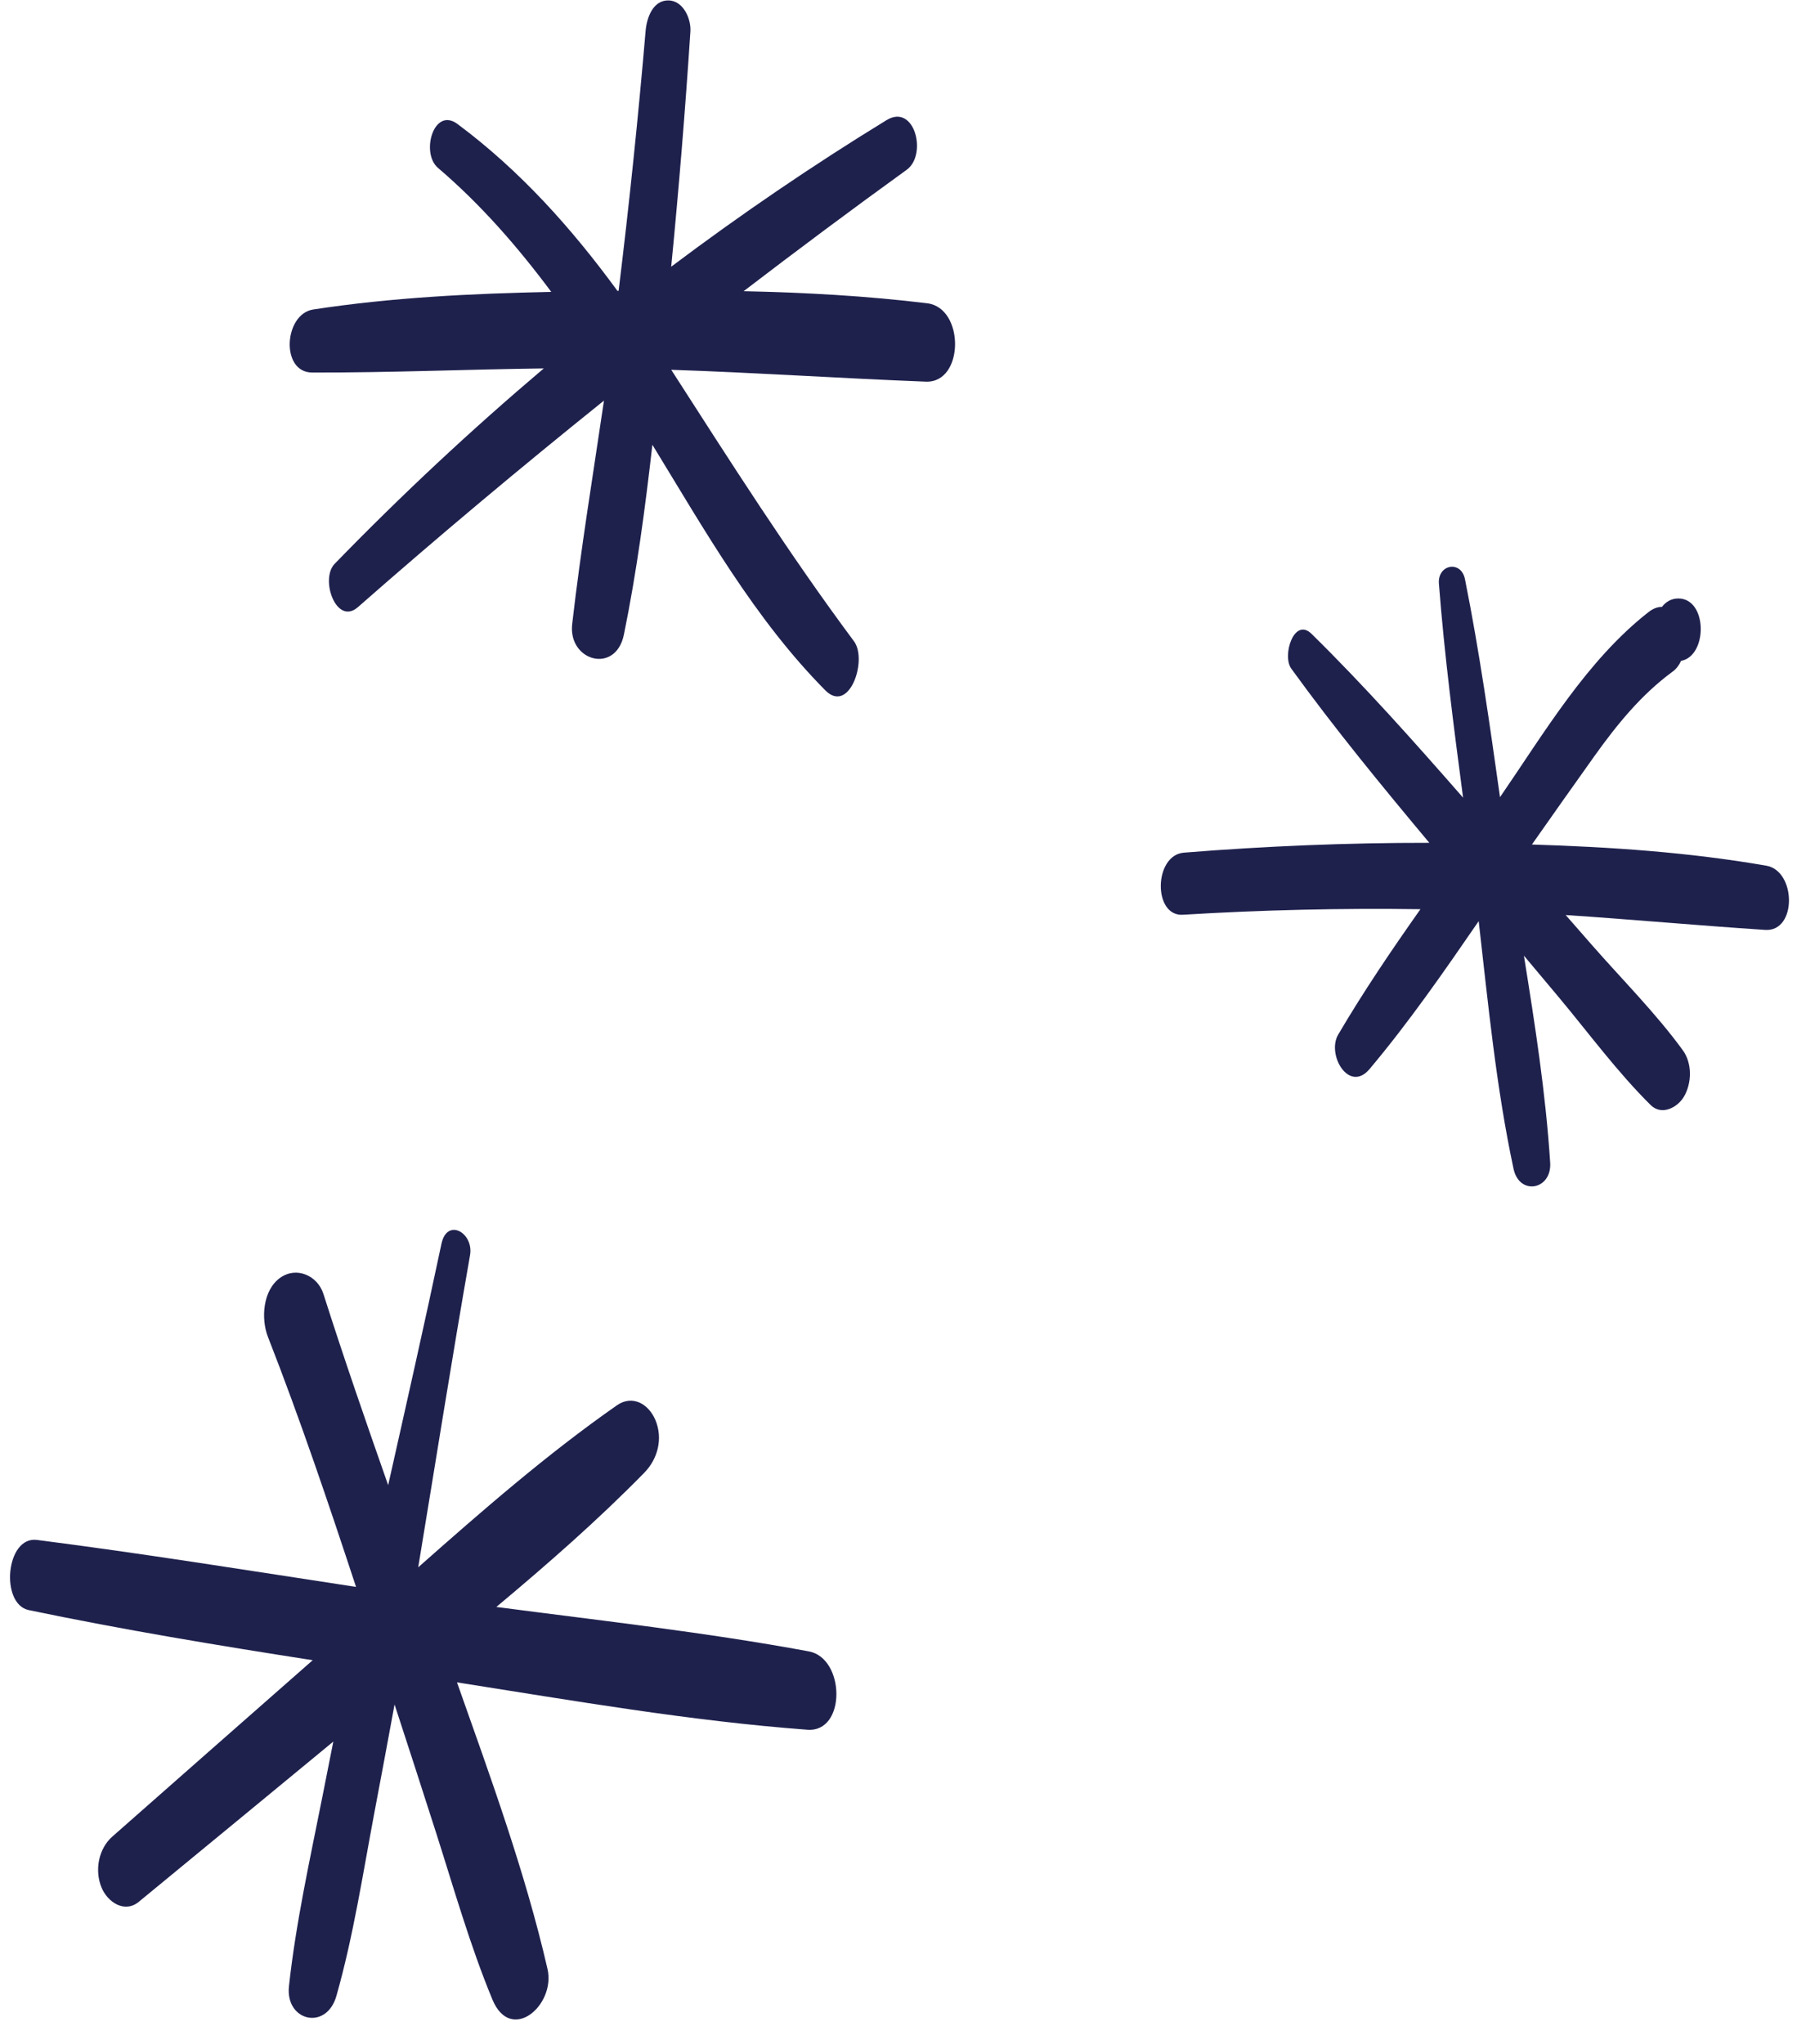
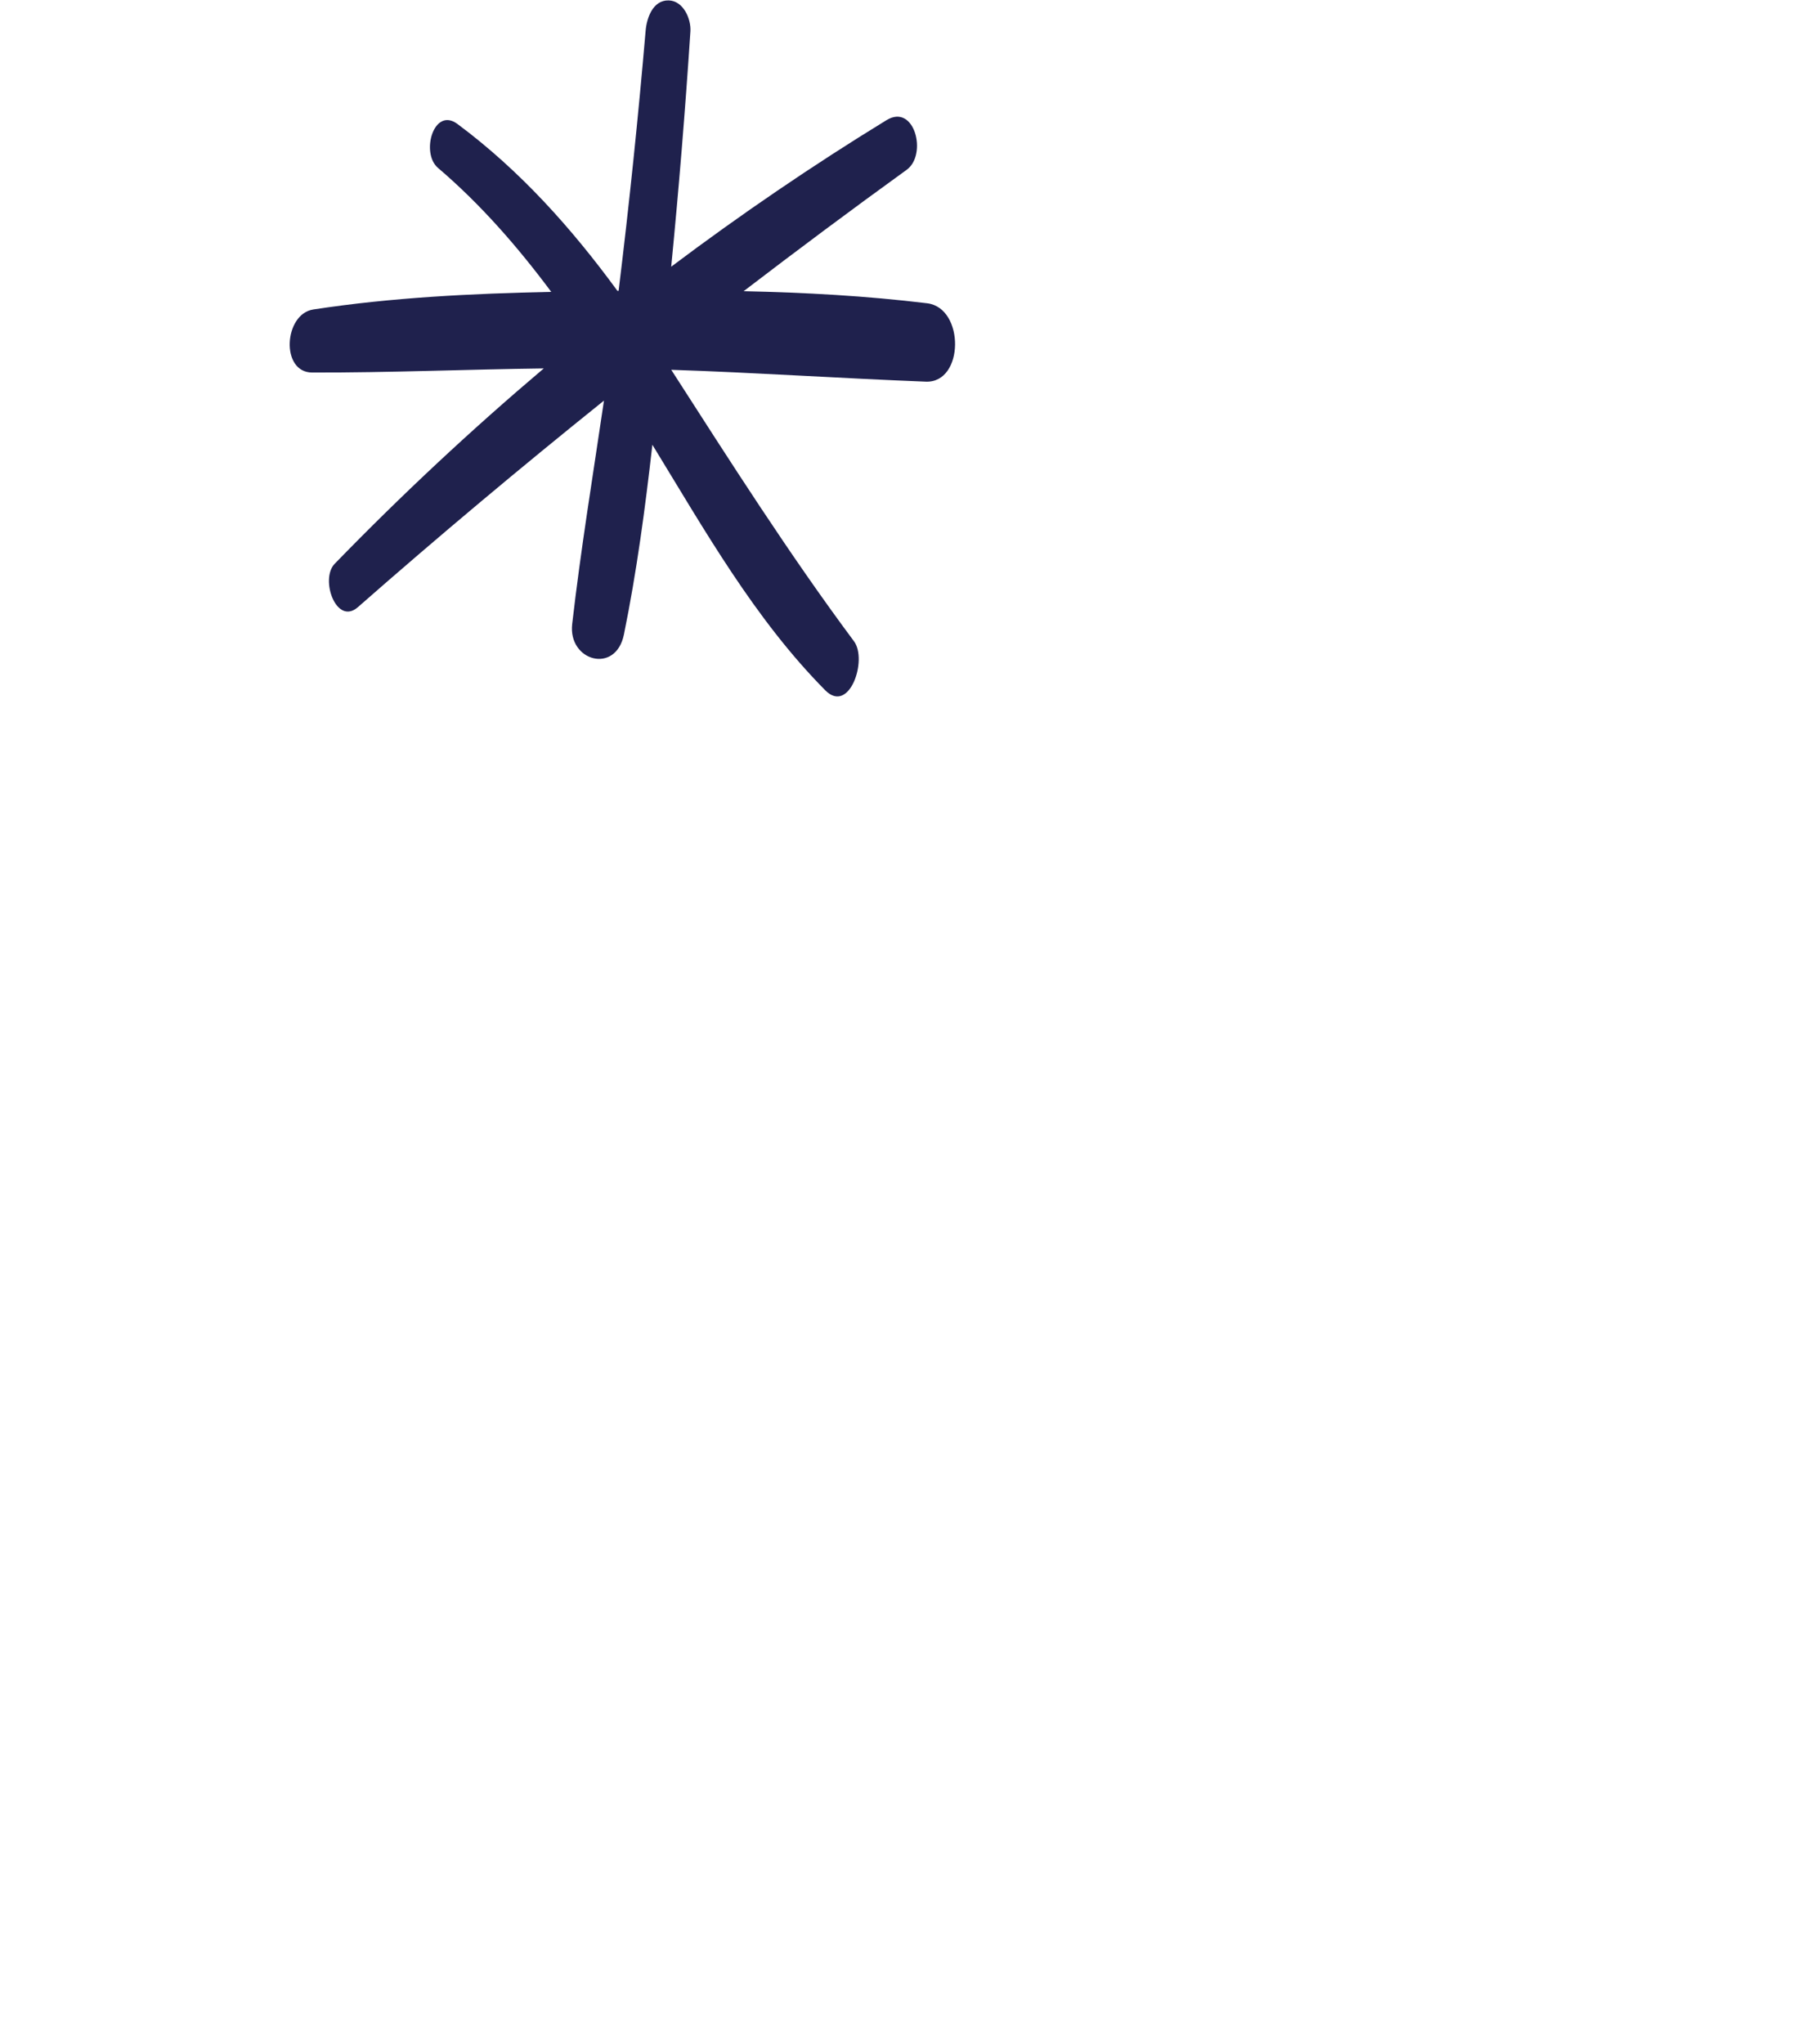
<svg xmlns="http://www.w3.org/2000/svg" fill="#1f214d" height="506.2" preserveAspectRatio="xMidYMid meet" version="1" viewBox="27.2 -0.1 445.1 506.2" width="445.1" zoomAndPan="magnify">
  <g id="change1_1">
    <path d="M 256.859 75.004 C 241.812 73.168 226.602 72.336 211.387 72.012 C 224.719 61.812 238.172 51.773 251.77 41.953 C 256.961 38.203 253.75 25.387 246.773 29.66 C 228.367 40.93 210.605 53.051 193.449 65.945 C 195.348 46.555 196.934 27.133 198.207 7.691 C 198.41 4.543 196.426 0.062 192.793 0 C 188.887 -0.066 187.383 4.391 187.117 7.5 C 185.277 29.012 183.051 50.488 180.422 71.922 C 180.324 71.922 180.23 71.926 180.133 71.926 C 168.816 56.461 156.078 42.184 140.523 30.613 C 134.637 26.23 131.352 37.773 135.668 41.461 C 146.281 50.516 155.422 61.016 163.738 72.176 C 144.016 72.594 124.215 73.562 104.781 76.543 C 97.531 77.656 96.617 92.133 104.512 92.152 C 123.645 92.203 142.758 91.375 161.887 91.137 C 143.883 106.371 126.605 122.512 110.086 139.527 C 106.41 143.316 110.492 154.961 115.871 150.234 C 135.777 132.746 156.113 115.715 176.797 99.105 C 174.082 117.539 171.051 135.93 168.926 154.426 C 167.867 163.605 179.711 166.961 181.738 157.035 C 184.898 141.566 186.996 125.809 188.789 110.039 C 201.738 131.184 214.098 153.156 231.605 170.84 C 237.586 176.879 242.148 163.301 238.723 158.703 C 222.543 136.961 208.113 114.25 193.461 91.477 C 214.496 92.172 235.488 93.602 256.52 94.41 C 266.059 94.777 266.176 76.141 256.859 75.004" />
-     <path d="M 464.699 214.277 C 445.547 210.949 426.086 209.637 406.641 209.035 C 411.785 201.727 416.922 194.41 422.121 187.141 C 427.711 179.32 433.703 171.934 441.5 166.211 C 442.422 165.535 443.102 164.617 443.578 163.562 C 450.227 162.324 450.156 148.105 442.902 148.105 C 441.156 148.105 439.805 148.934 438.84 150.199 C 437.82 150.172 436.703 150.551 435.516 151.48 C 420.223 163.449 409.699 181.371 398.738 197.309 C 396.188 179.266 393.641 161.195 390.066 143.352 C 389.098 138.527 383.234 139.66 383.602 144.434 C 384.965 162.148 387.262 179.797 389.59 197.426 C 377.457 183.562 365.219 169.801 352.082 156.883 C 347.738 152.609 344.695 162.242 347.039 165.48 C 357.809 180.355 369.457 194.531 381.234 208.613 C 360.949 208.594 340.676 209.422 320.445 211.047 C 312.969 211.645 312.734 226.879 320.18 226.426 C 339.77 225.23 359.402 224.773 379.027 225.051 C 371.879 235.184 364.914 245.445 358.652 256.113 C 355.75 261.066 361.328 270.695 366.434 264.629 C 376.168 253.055 384.848 240.531 393.457 228.012 C 395.805 248.508 397.789 269.242 402.09 289.34 C 403.531 296.082 411.594 294.555 411.164 287.82 C 410.066 270.684 407.395 253.59 404.66 236.559 C 407.484 239.926 410.312 243.293 413.137 246.664 C 420.637 255.629 427.742 265.332 436.055 273.551 C 438.781 276.246 442.719 274.176 444.312 271.445 C 446.27 268.09 446.367 263.215 444.016 259.98 C 437.332 250.797 429.043 242.531 421.562 233.988 C 419.375 231.492 417.191 228.992 415.008 226.496 C 431.488 227.59 447.934 229.102 464.422 230.176 C 472.312 230.688 472.148 215.57 464.699 214.277" />
-     <path d="M 227.531 408.84 C 201.977 404.113 175.977 401.227 150.141 397.84 C 162.793 387.258 175.215 376.41 186.781 364.609 C 190.141 361.18 191.465 356.102 189.523 351.52 C 187.852 347.574 183.852 345.219 179.996 347.91 C 162.621 360.047 146.66 373.988 130.789 388.02 C 135.051 362.254 139.113 336.457 143.625 310.73 C 144.59 305.219 137.938 301.332 136.543 307.914 C 132.32 327.875 127.812 347.773 123.344 367.68 C 117.828 351.957 112.367 336.219 107.316 320.34 C 105.859 315.754 100.645 313.477 96.641 316.293 C 92.289 319.348 91.797 326.441 93.566 330.965 C 101.539 351.34 108.539 372.086 115.387 392.875 C 89.055 388.867 62.766 384.617 36.344 381.242 C 28.613 380.258 27.195 397.133 34.324 398.617 C 57.641 403.477 81.125 407.371 104.652 411.027 C 88.09 425.566 71.559 440.141 55.02 454.707 C 51.559 457.754 50.598 463.141 52.367 467.363 C 53.855 470.914 58.031 473.773 61.582 470.855 C 77.645 457.637 93.715 444.422 109.758 431.18 C 108.852 435.734 107.953 440.289 107.051 444.844 C 103.957 460.441 100.496 475.938 98.773 491.75 C 97.828 500.453 108.07 502.84 110.531 494.145 C 114.746 479.281 117.074 463.918 119.938 448.742 C 121.621 439.824 123.297 430.91 124.93 421.988 C 128.371 432.527 131.797 443.074 135.176 453.637 C 139.613 467.5 143.59 481.605 149.164 495.055 C 153.742 506.086 164.879 496.473 162.812 487.488 C 157.293 463.461 148.648 439.887 140.395 416.516 C 169.184 421.039 198.207 426.086 227.191 428.246 C 236.836 428.965 236.57 410.512 227.531 408.84" />
  </g>
</svg>